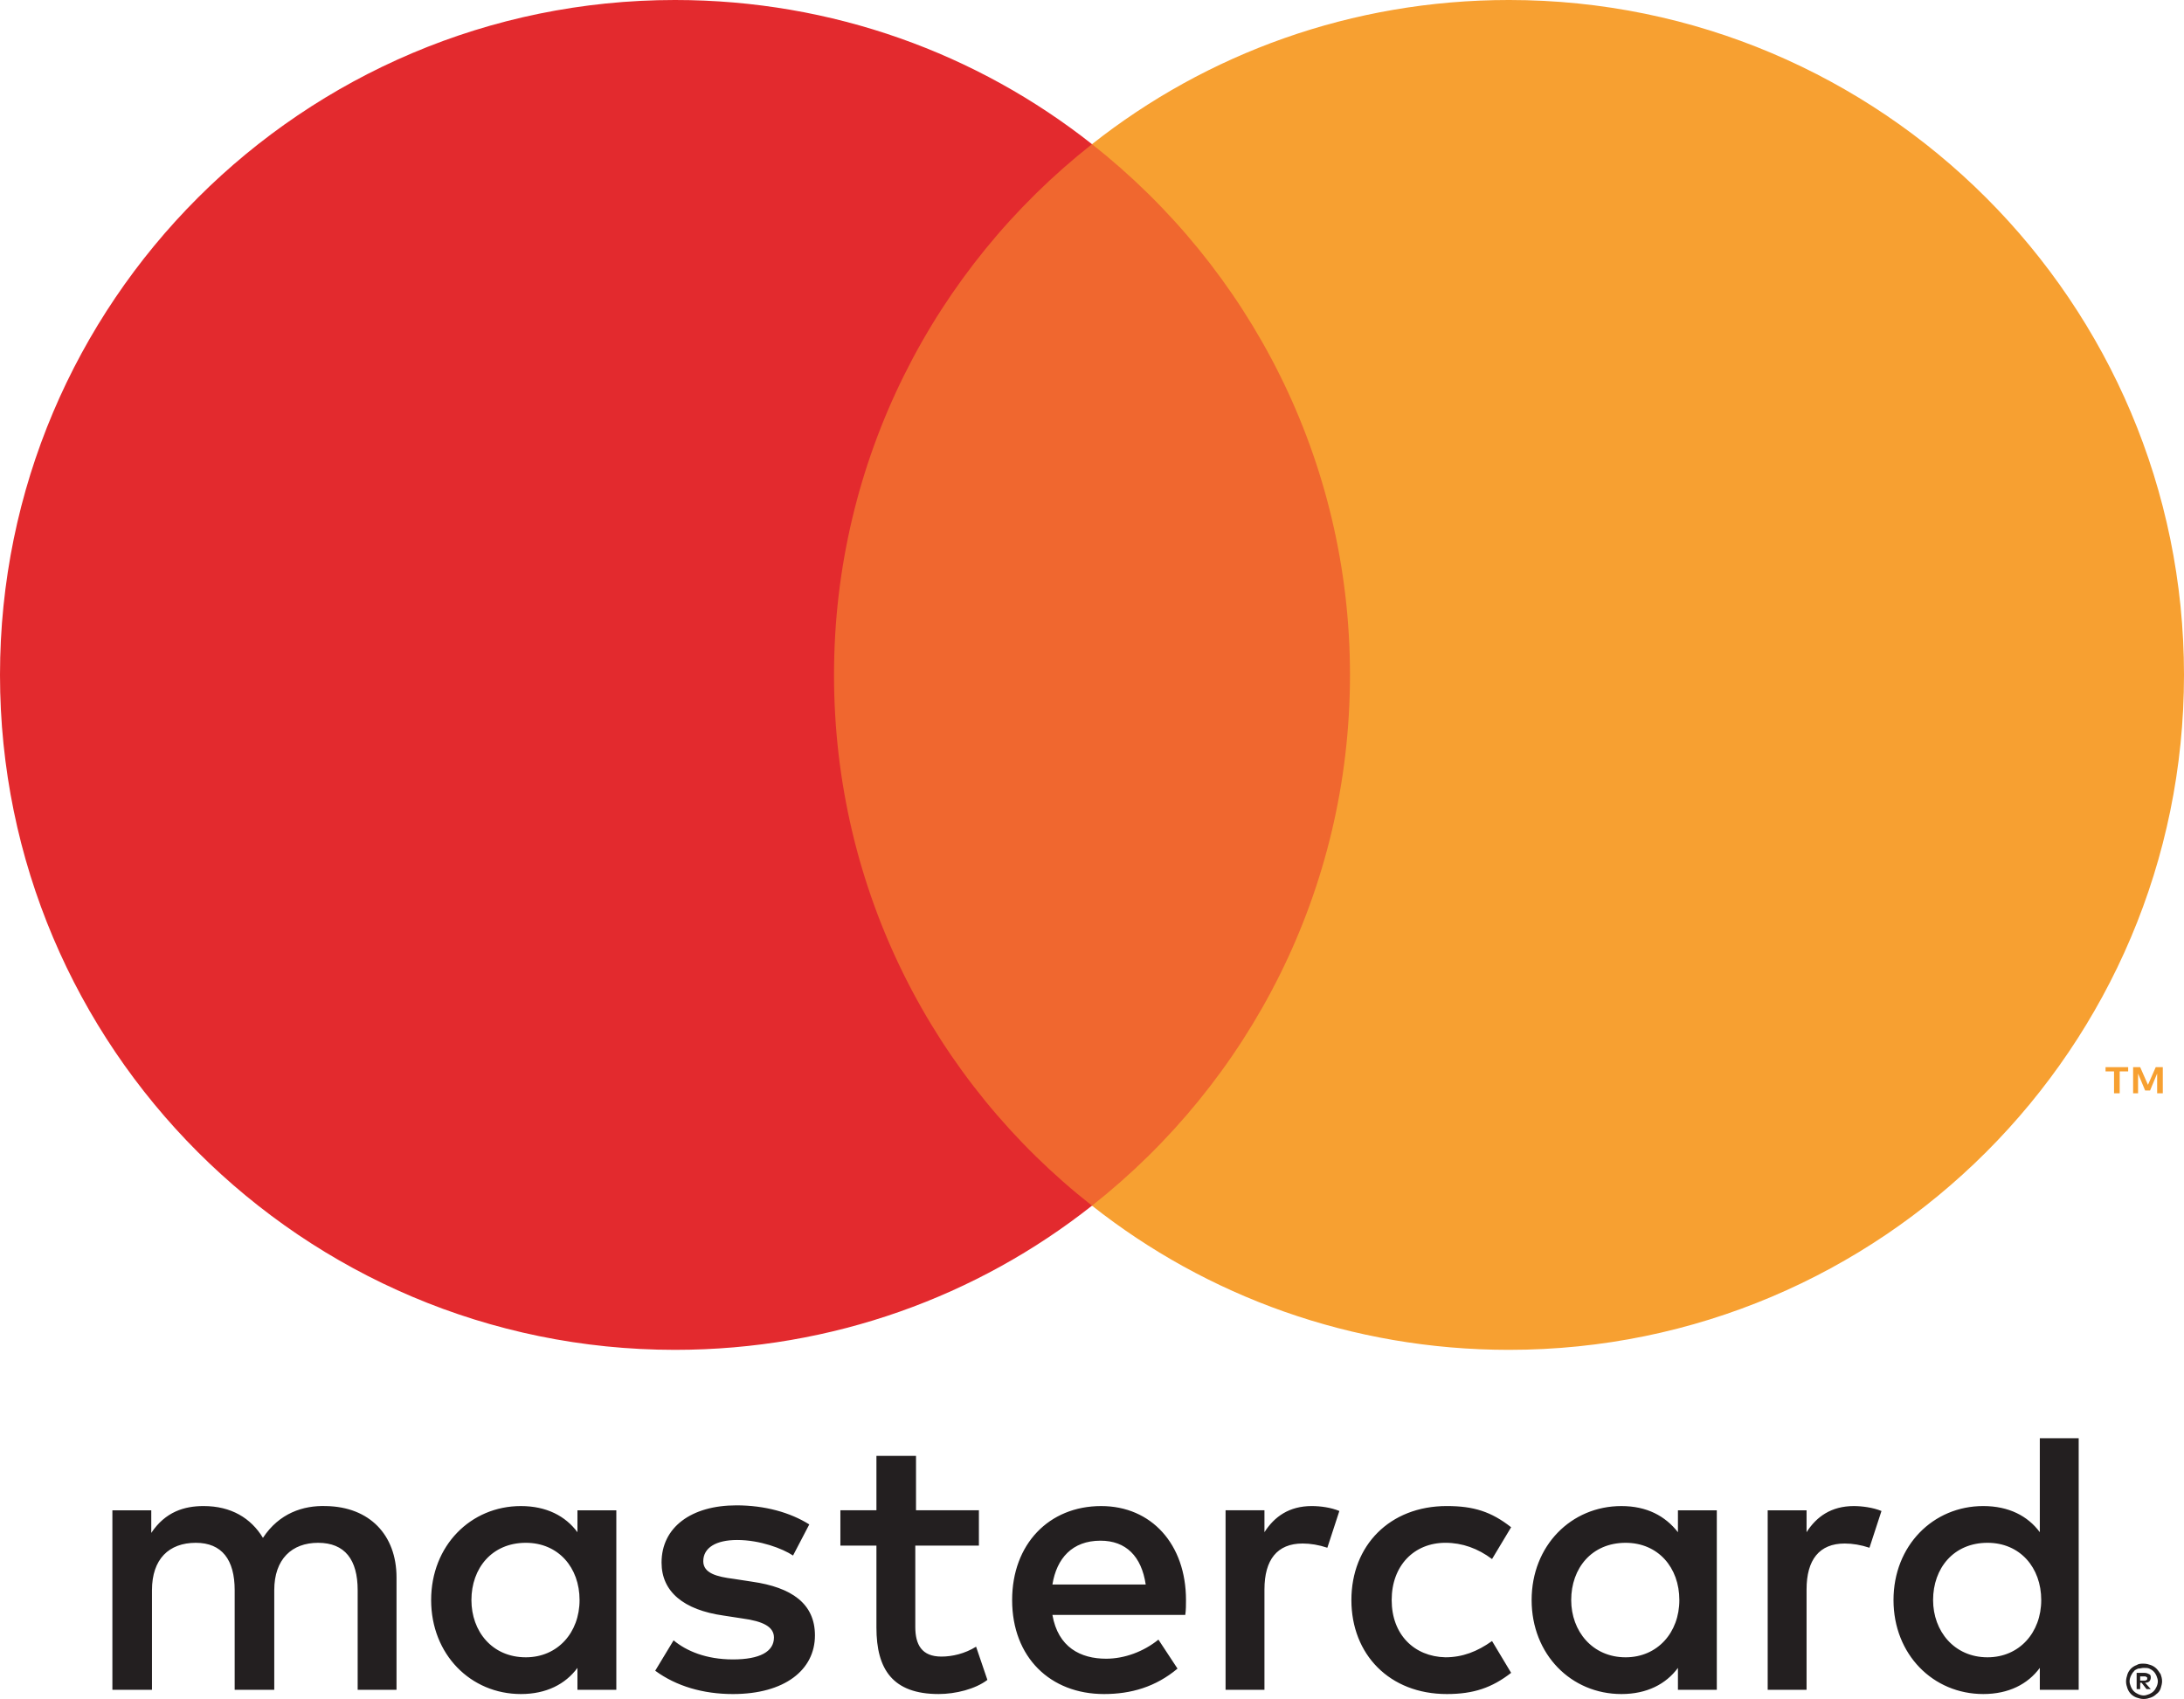
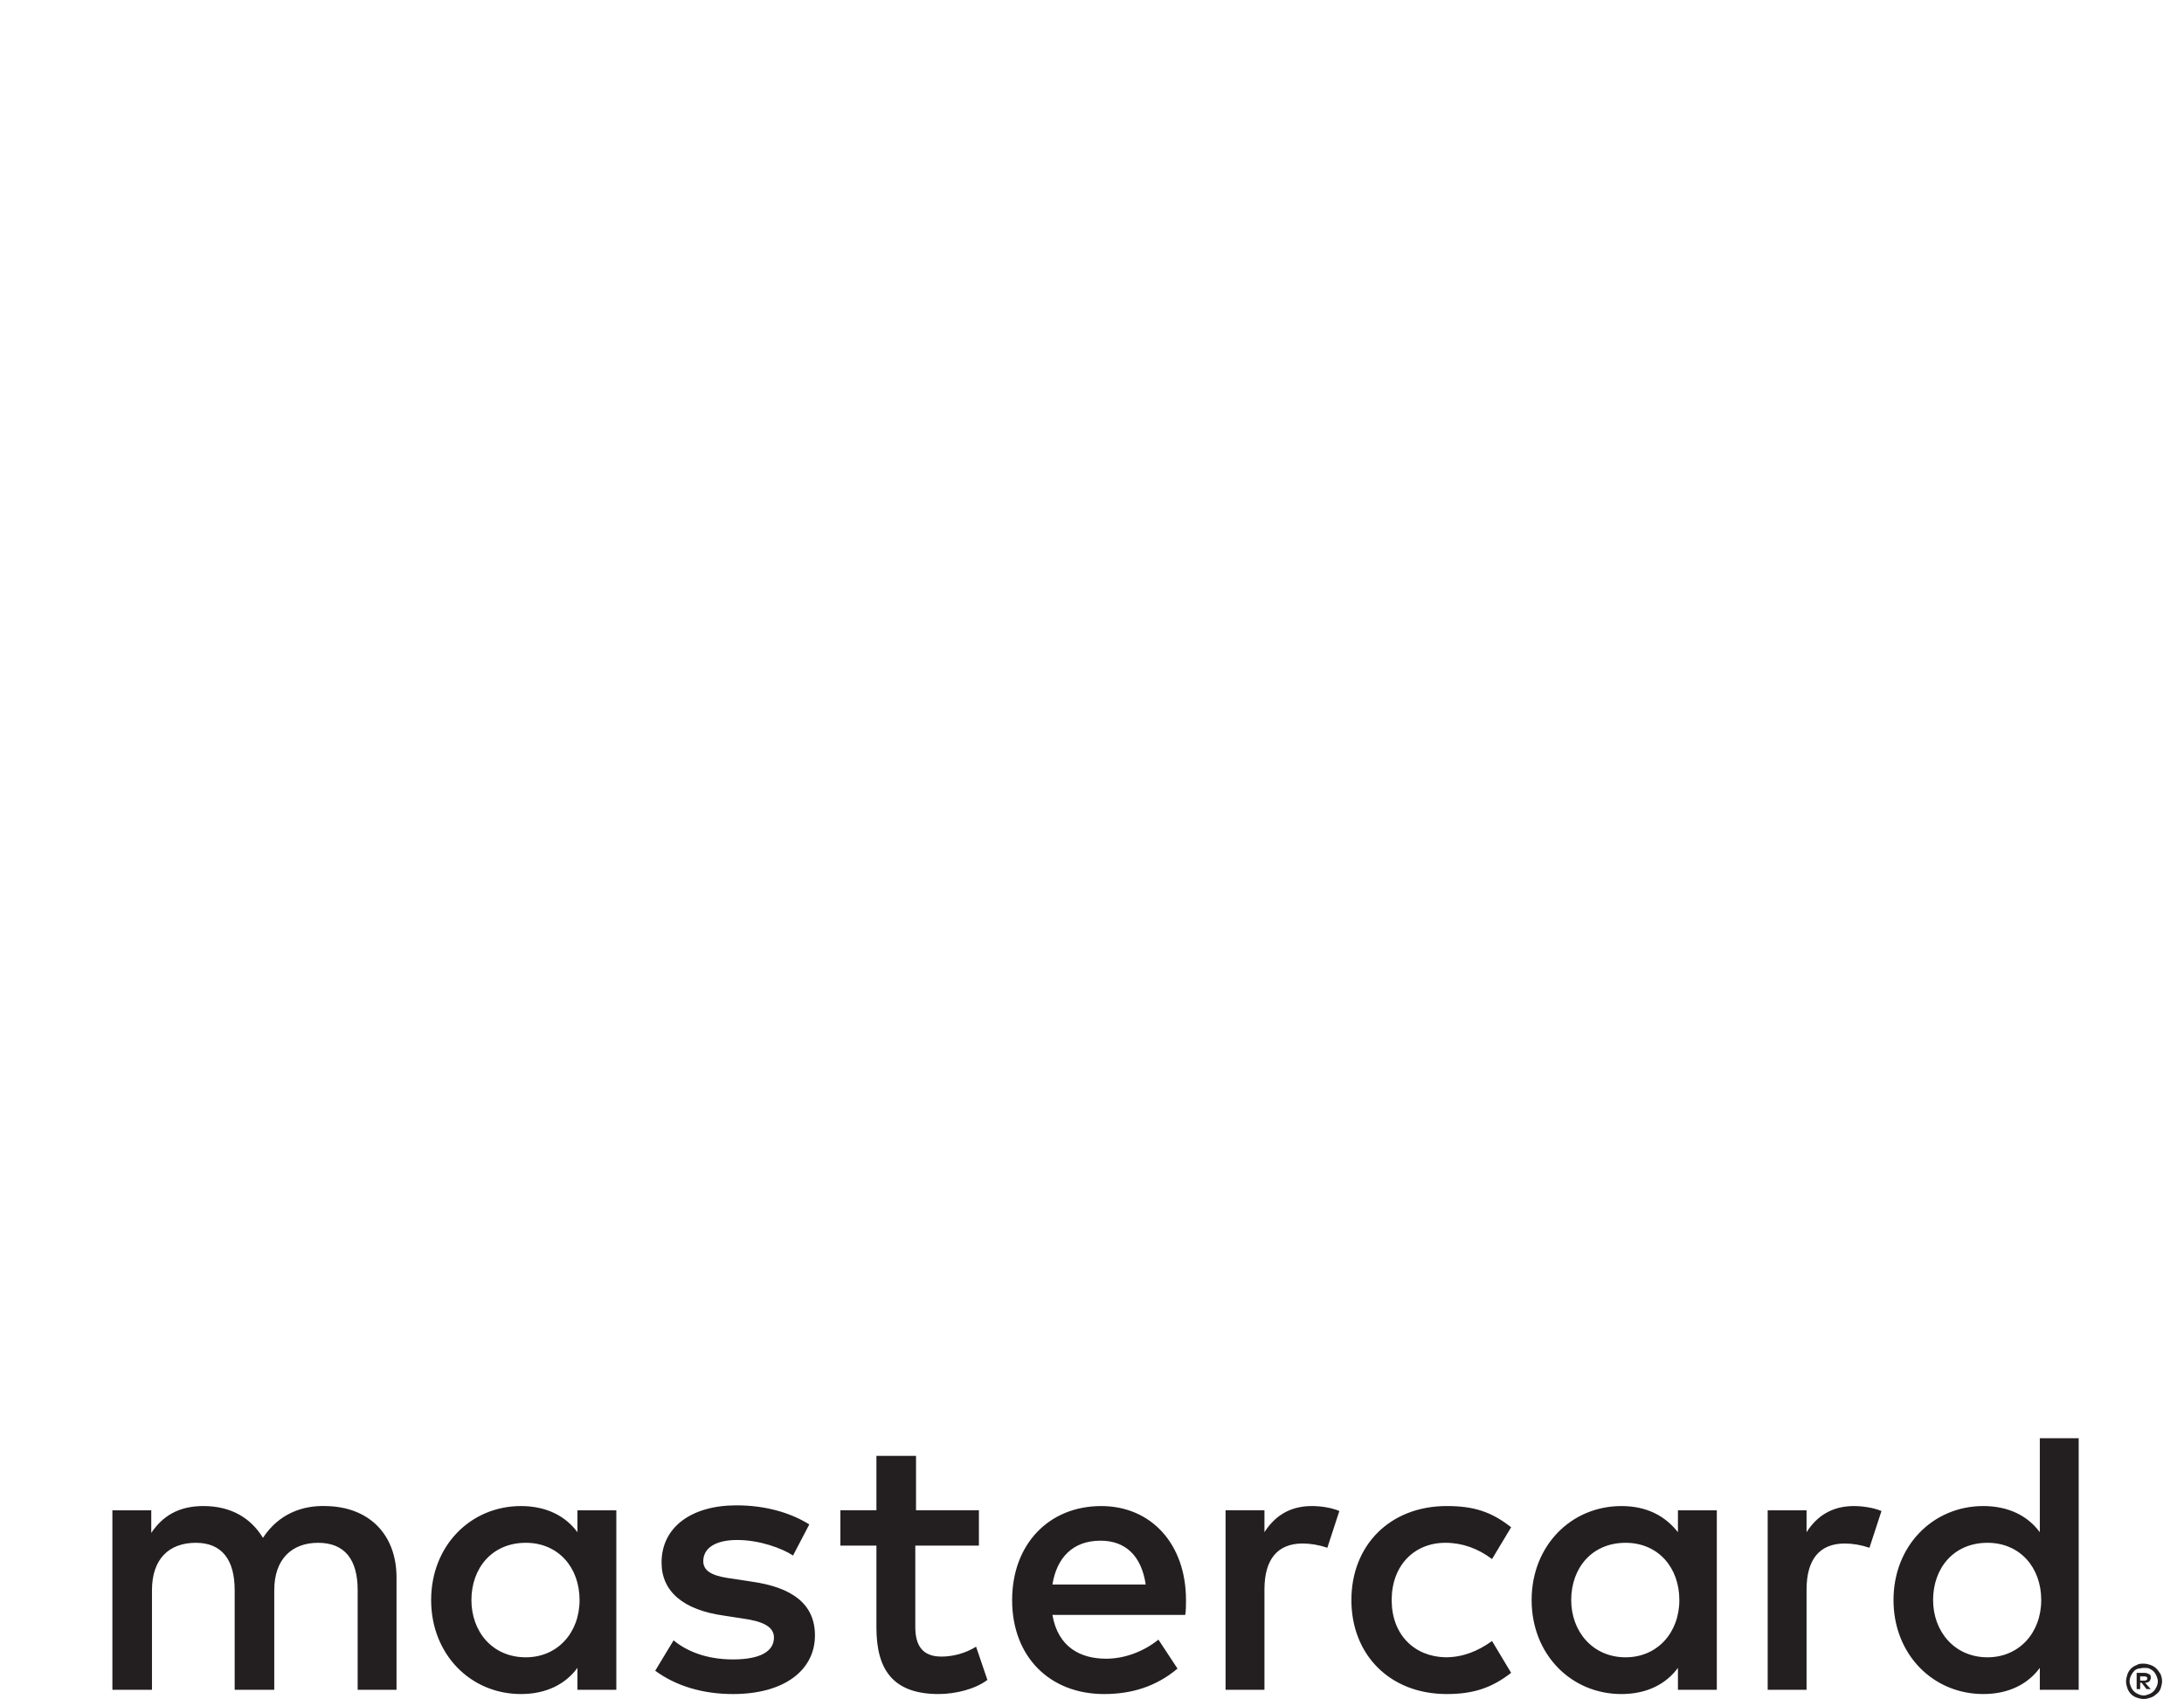
<svg xmlns="http://www.w3.org/2000/svg" viewBox="0 0 200 155.599">
  <path d="m36.311 154.757v-10.291c0-3.884-2.46-6.472-6.472-6.537-2.071-.065-4.272.647-5.76 2.913-1.1-1.812-2.913-2.913-5.437-2.913-1.748 0-3.495.518-4.79 2.46v-2.071h-3.56v16.44h3.625v-9.126c0-2.848 1.553-4.337 4.013-4.337 2.395 0 3.56 1.553 3.56 4.337v9.126h3.625v-9.126c0-2.848 1.618-4.337 4.013-4.337 2.459 0 3.625 1.553 3.625 4.337v9.126zm53.398-16.44h-5.825v-4.984h-3.625v4.984h-3.301v3.236h3.301v7.508c0 3.819 1.489 6.084 5.696 6.084 1.553 0 3.366-.453 4.466-1.294l-1.036-3.042c-1.036.647-2.201.906-3.172.906-1.812 0-2.395-1.1-2.395-2.718v-7.443h5.825v-3.236zm30.42-.388c-2.071 0-3.43.971-4.337 2.395v-2.007h-3.56v16.44h3.56v-9.191c0-2.718 1.165-4.207 3.495-4.207.712 0 1.489.129 2.265.388l1.1-3.366c-.775-.323-1.746-.452-2.523-.452m-46.019 1.683c-1.748-1.1-4.078-1.748-6.667-1.748-4.142 0-6.861 2.007-6.861 5.243 0 2.654 2.007 4.337 5.696 4.854l1.683.259c1.942.259 2.913.777 2.913 1.748 0 1.294-1.294 2.007-3.754 2.007s-4.272-.777-5.437-1.748l-1.683 2.783c1.942 1.424 4.401 2.136 7.12 2.136 4.725 0 7.508-2.201 7.508-5.372 0-2.913-2.136-4.401-5.76-4.919l-1.683-.259c-1.553-.194-2.783-.518-2.783-1.618 0-1.23 1.165-1.942 3.107-1.942 2.071 0 4.142.777 5.113 1.424zm95.663-1.683c-2.071 0-3.43.971-4.337 2.395v-2.007h-3.56v16.44h3.56v-9.191c0-2.718 1.165-4.207 3.495-4.207.712 0 1.489.129 2.265.388l1.1-3.366c-.775-.323-1.811-.452-2.523-.452m-46.019 8.608c0 4.984 3.495 8.608 8.738 8.608 2.459 0 4.142-.583 5.89-1.942l-1.748-2.913c-1.359.971-2.718 1.489-4.272 1.489-2.848-.065-4.919-2.071-4.919-5.243s2.071-5.243 4.919-5.243c1.553 0 2.977.518 4.272 1.489l1.748-2.913c-1.812-1.424-3.43-1.942-5.89-1.942-5.243.002-8.738 3.626-8.738 8.61m33.463 0v-8.22h-3.56v2.007c-1.165-1.489-2.848-2.395-5.178-2.395-4.595 0-8.22 3.625-8.22 8.608s3.625 8.608 8.22 8.608c2.33 0 4.078-.906 5.178-2.395v2.007h3.56zm-13.334 0c0-2.913 1.877-5.243 4.984-5.243 2.977 0 4.919 2.265 4.919 5.243 0 2.977-2.007 5.243-4.919 5.243-3.042 0-4.984-2.395-4.984-5.243m-43.042-8.608c-4.79 0-8.155 3.495-8.155 8.608 0 5.243 3.495 8.608 8.414 8.608 2.46 0 4.725-.647 6.731-2.33l-1.748-2.654c-1.359 1.1-3.107 1.748-4.79 1.748-2.33 0-4.401-1.036-4.919-4.013h12.168c.065-.453.065-.906.065-1.359.001-5.113-3.17-8.608-7.766-8.608m-.064 3.171c2.33 0 3.754 1.424 4.142 4.013h-8.544c.389-2.395 1.813-4.013 4.402-4.013m89.579 5.437v-14.822h-3.56v8.608c-1.1-1.489-2.848-2.395-5.178-2.395-4.595 0-8.22 3.625-8.22 8.608s3.625 8.608 8.22 8.608c2.33 0 4.078-.906 5.178-2.395v2.007h3.56zm-13.333 0c0-2.913 1.877-5.243 4.984-5.243 2.977 0 4.919 2.265 4.919 5.243 0 2.977-2.007 5.243-4.919 5.243-3.043 0-4.984-2.395-4.984-5.243m-120.583 0v-8.22h-3.56v2.007c-1.1-1.489-2.848-2.395-5.178-2.395-4.595 0-8.22 3.625-8.22 8.608s3.625 8.608 8.22 8.608c2.33 0 4.078-.906 5.178-2.395v2.007h3.56zm-13.269 0c0-2.913 1.877-5.243 4.984-5.243 2.977 0 4.919 2.265 4.919 5.243 0 2.977-2.006 5.243-4.919 5.243-3.106 0-4.984-2.395-4.984-5.243m153.14 5.825c.259 0 .453.065.647.129.194.065.388.194.518.324.129.129.259.324.388.518.065.194.129.388.129.647 0 .194-.065.453-.129.647-.065.194-.194.388-.388.518-.129.129-.324.259-.518.324s-.388.129-.647.129-.453-.065-.647-.129c-.194-.065-.388-.194-.518-.324-.129-.129-.259-.324-.324-.518s-.129-.388-.129-.647c0-.194.065-.453.129-.647s.194-.388.324-.518c.129-.129.324-.259.518-.324.194-.129.388-.129.647-.129m0 2.913c.194 0 .324-.065.518-.129.129-.065.259-.129.388-.259.129-.129.194-.259.259-.388s.129-.324.129-.518-.065-.324-.129-.518c-.065-.129-.129-.259-.259-.388-.129-.129-.259-.194-.388-.259s-.324-.065-.518-.065-.324.065-.518.065c-.129.065-.324.129-.388.259-.129.129-.194.259-.259.388s-.129.324-.129.518.065.324.129.518c.065.129.129.259.259.388.129.129.259.194.388.259.129.064.323.129.518.129m.064-2.071c.194 0 .324.065.453.129.129.065.129.194.129.324 0 .129-.065.259-.129.324-.065.065-.194.129-.388.129l.518.583h-.388l-.453-.583h-.129v.583h-.324v-1.489zm-.388.323v.388h.388c.065 0 .129 0 .194-.065.065 0 .065-.065.065-.129 0-.065 0-.129-.065-.129-.065-.065-.129-.065-.194-.065z" fill="#231f20" />
-   <path d="m72.945 13.204h54.11v97.217h-54.11z" fill="#f0672f" />
-   <path d="m76.375 61.812c0-19.741 9.256-37.282 23.625-48.608-10.485-8.285-23.754-13.204-38.188-13.204-34.11 0-61.812 27.702-61.812 61.812s27.702 61.812 61.812 61.812c14.434 0 27.702-4.919 38.188-13.204-14.434-11.326-23.625-28.867-23.625-48.608" fill="#e32a2e" />
  <g fill="#f7a031">
-     <path d="m194.11 100.129v-2.007h.777v-.388h-2.071v.388h.777v2.007zm3.948 0v-2.395h-.647l-.712 1.618-.712-1.618h-.647v2.395h.453v-1.812l.647 1.553h.453l.647-1.553v1.812z" />
-     <path d="m200 61.812c0 34.11-27.702 61.812-61.812 61.812-14.434 0-27.702-4.919-38.188-13.204 14.369-11.327 23.625-28.867 23.625-48.608s-9.256-37.281-23.625-48.608c10.485-8.285 23.754-13.204 38.188-13.204 34.11 0 61.812 27.702 61.812 61.812" />
-   </g>
+     </g>
</svg>